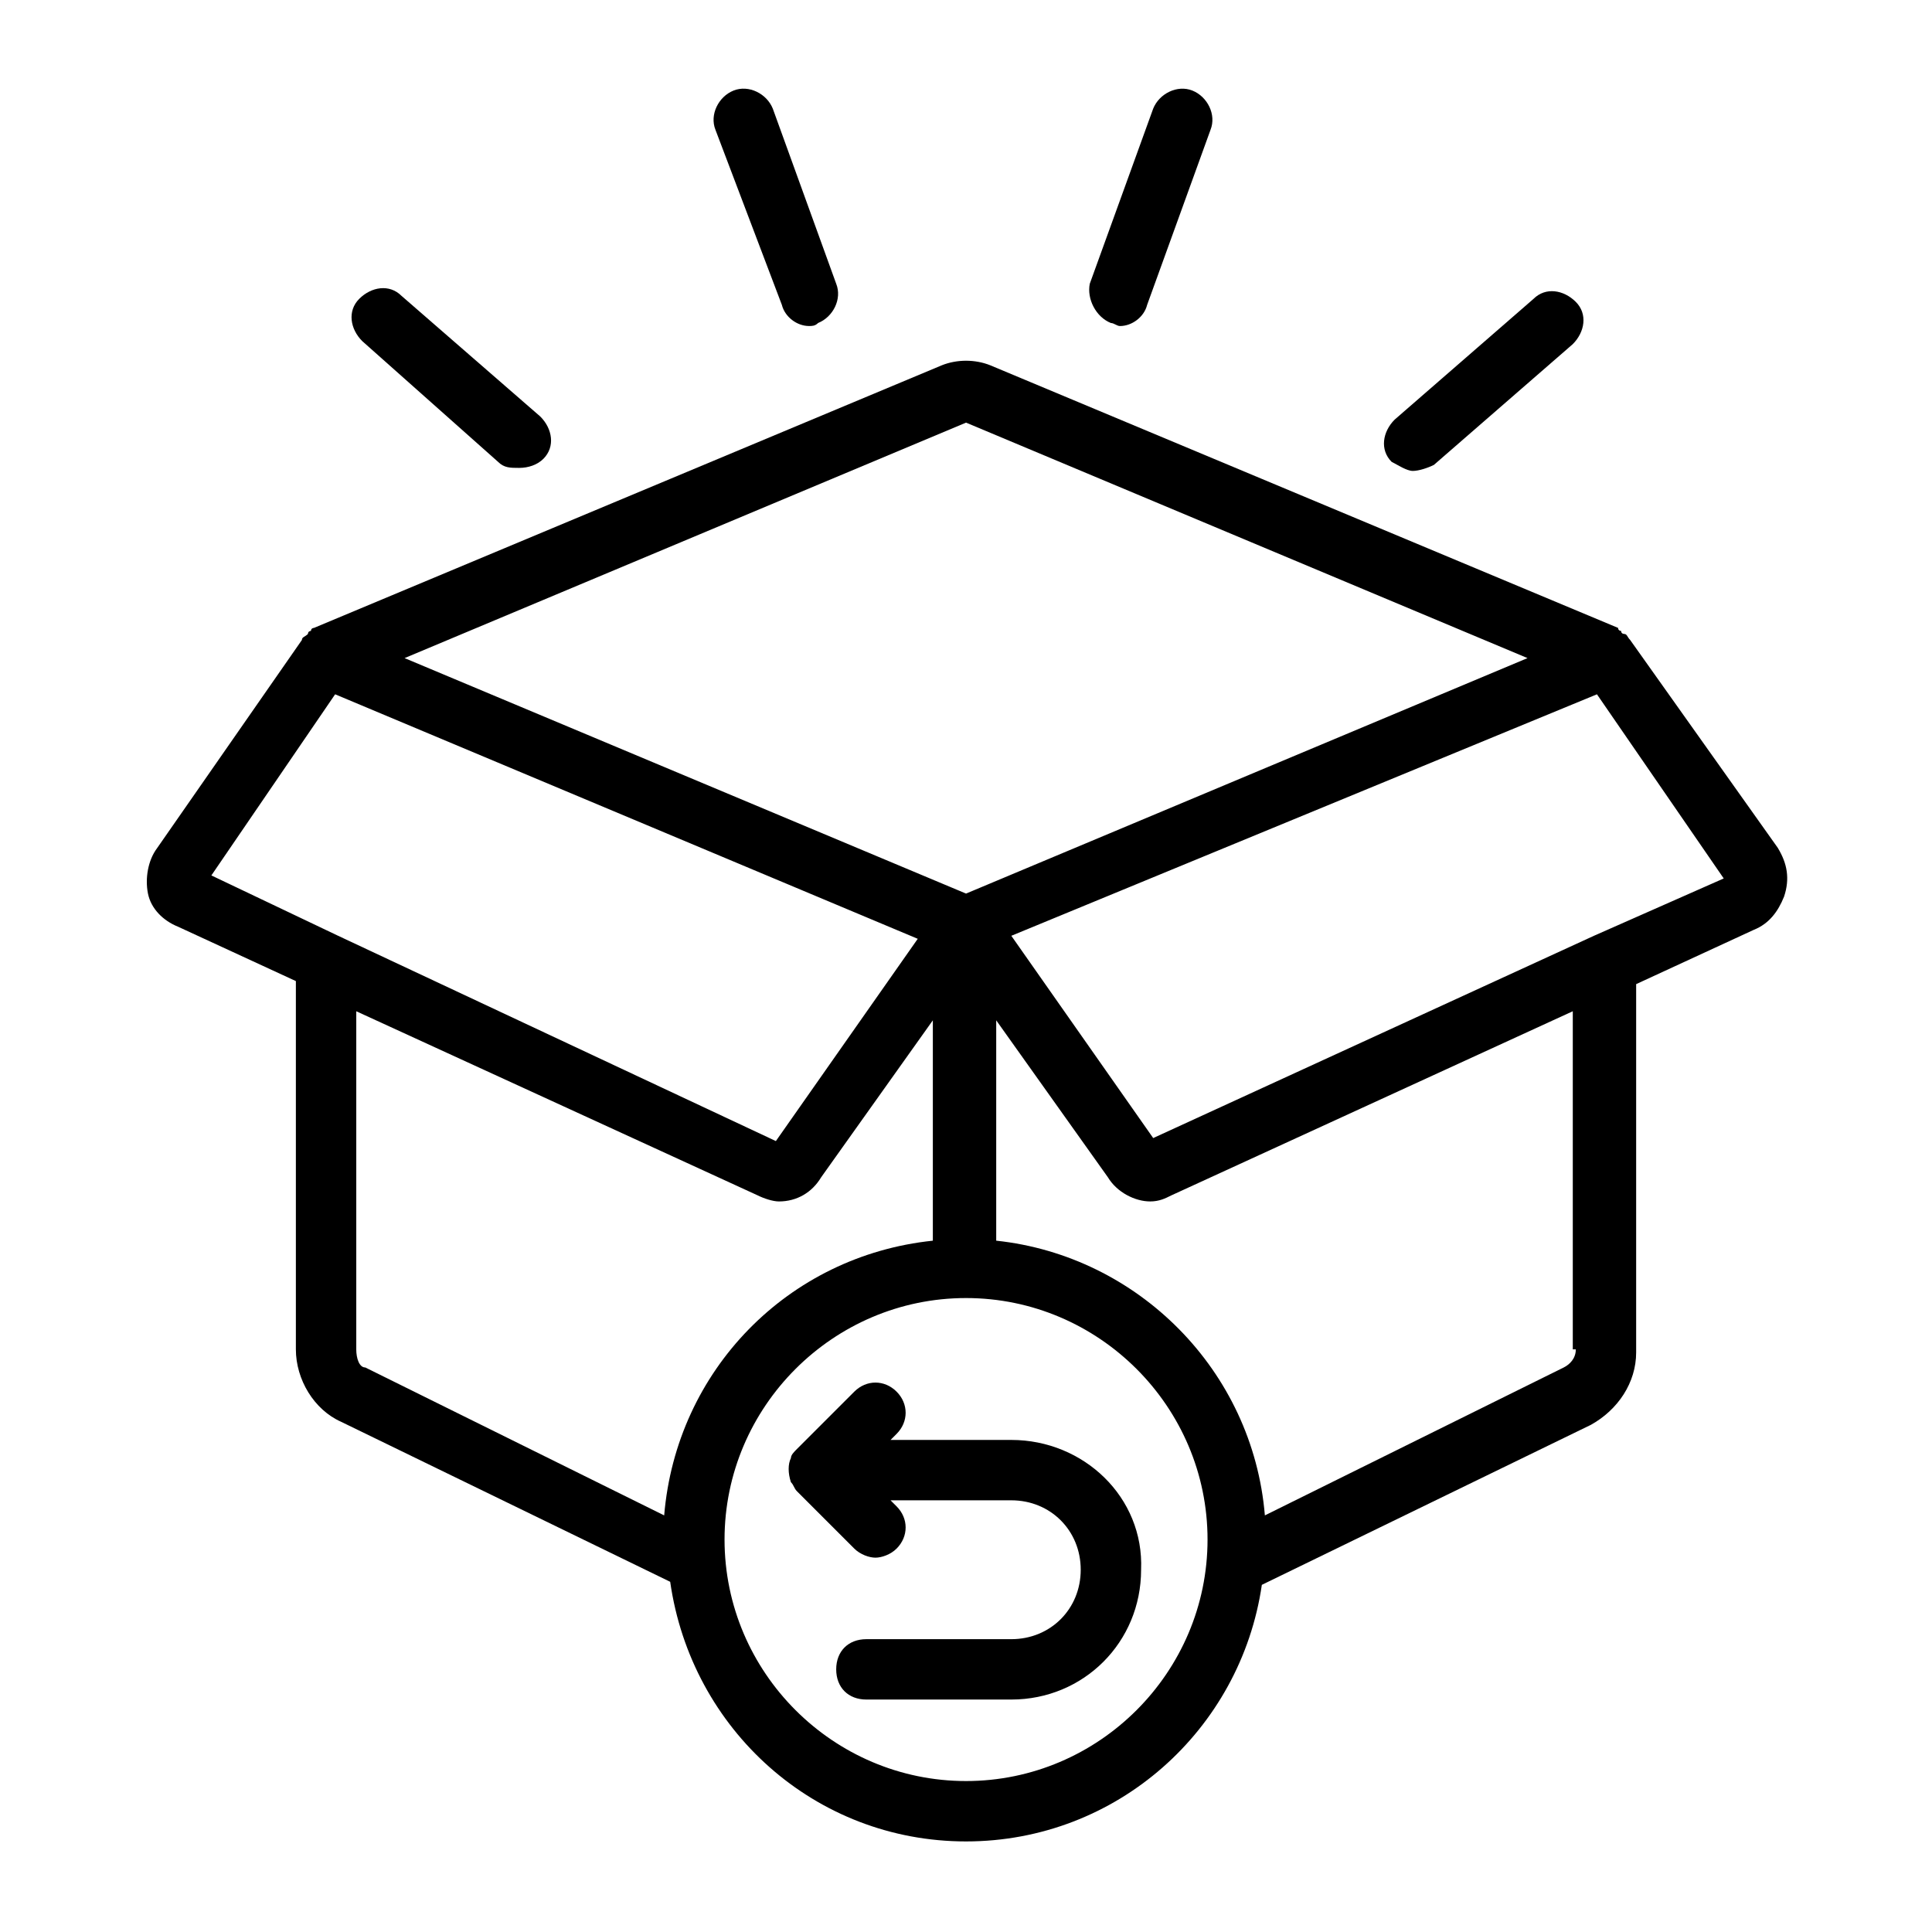
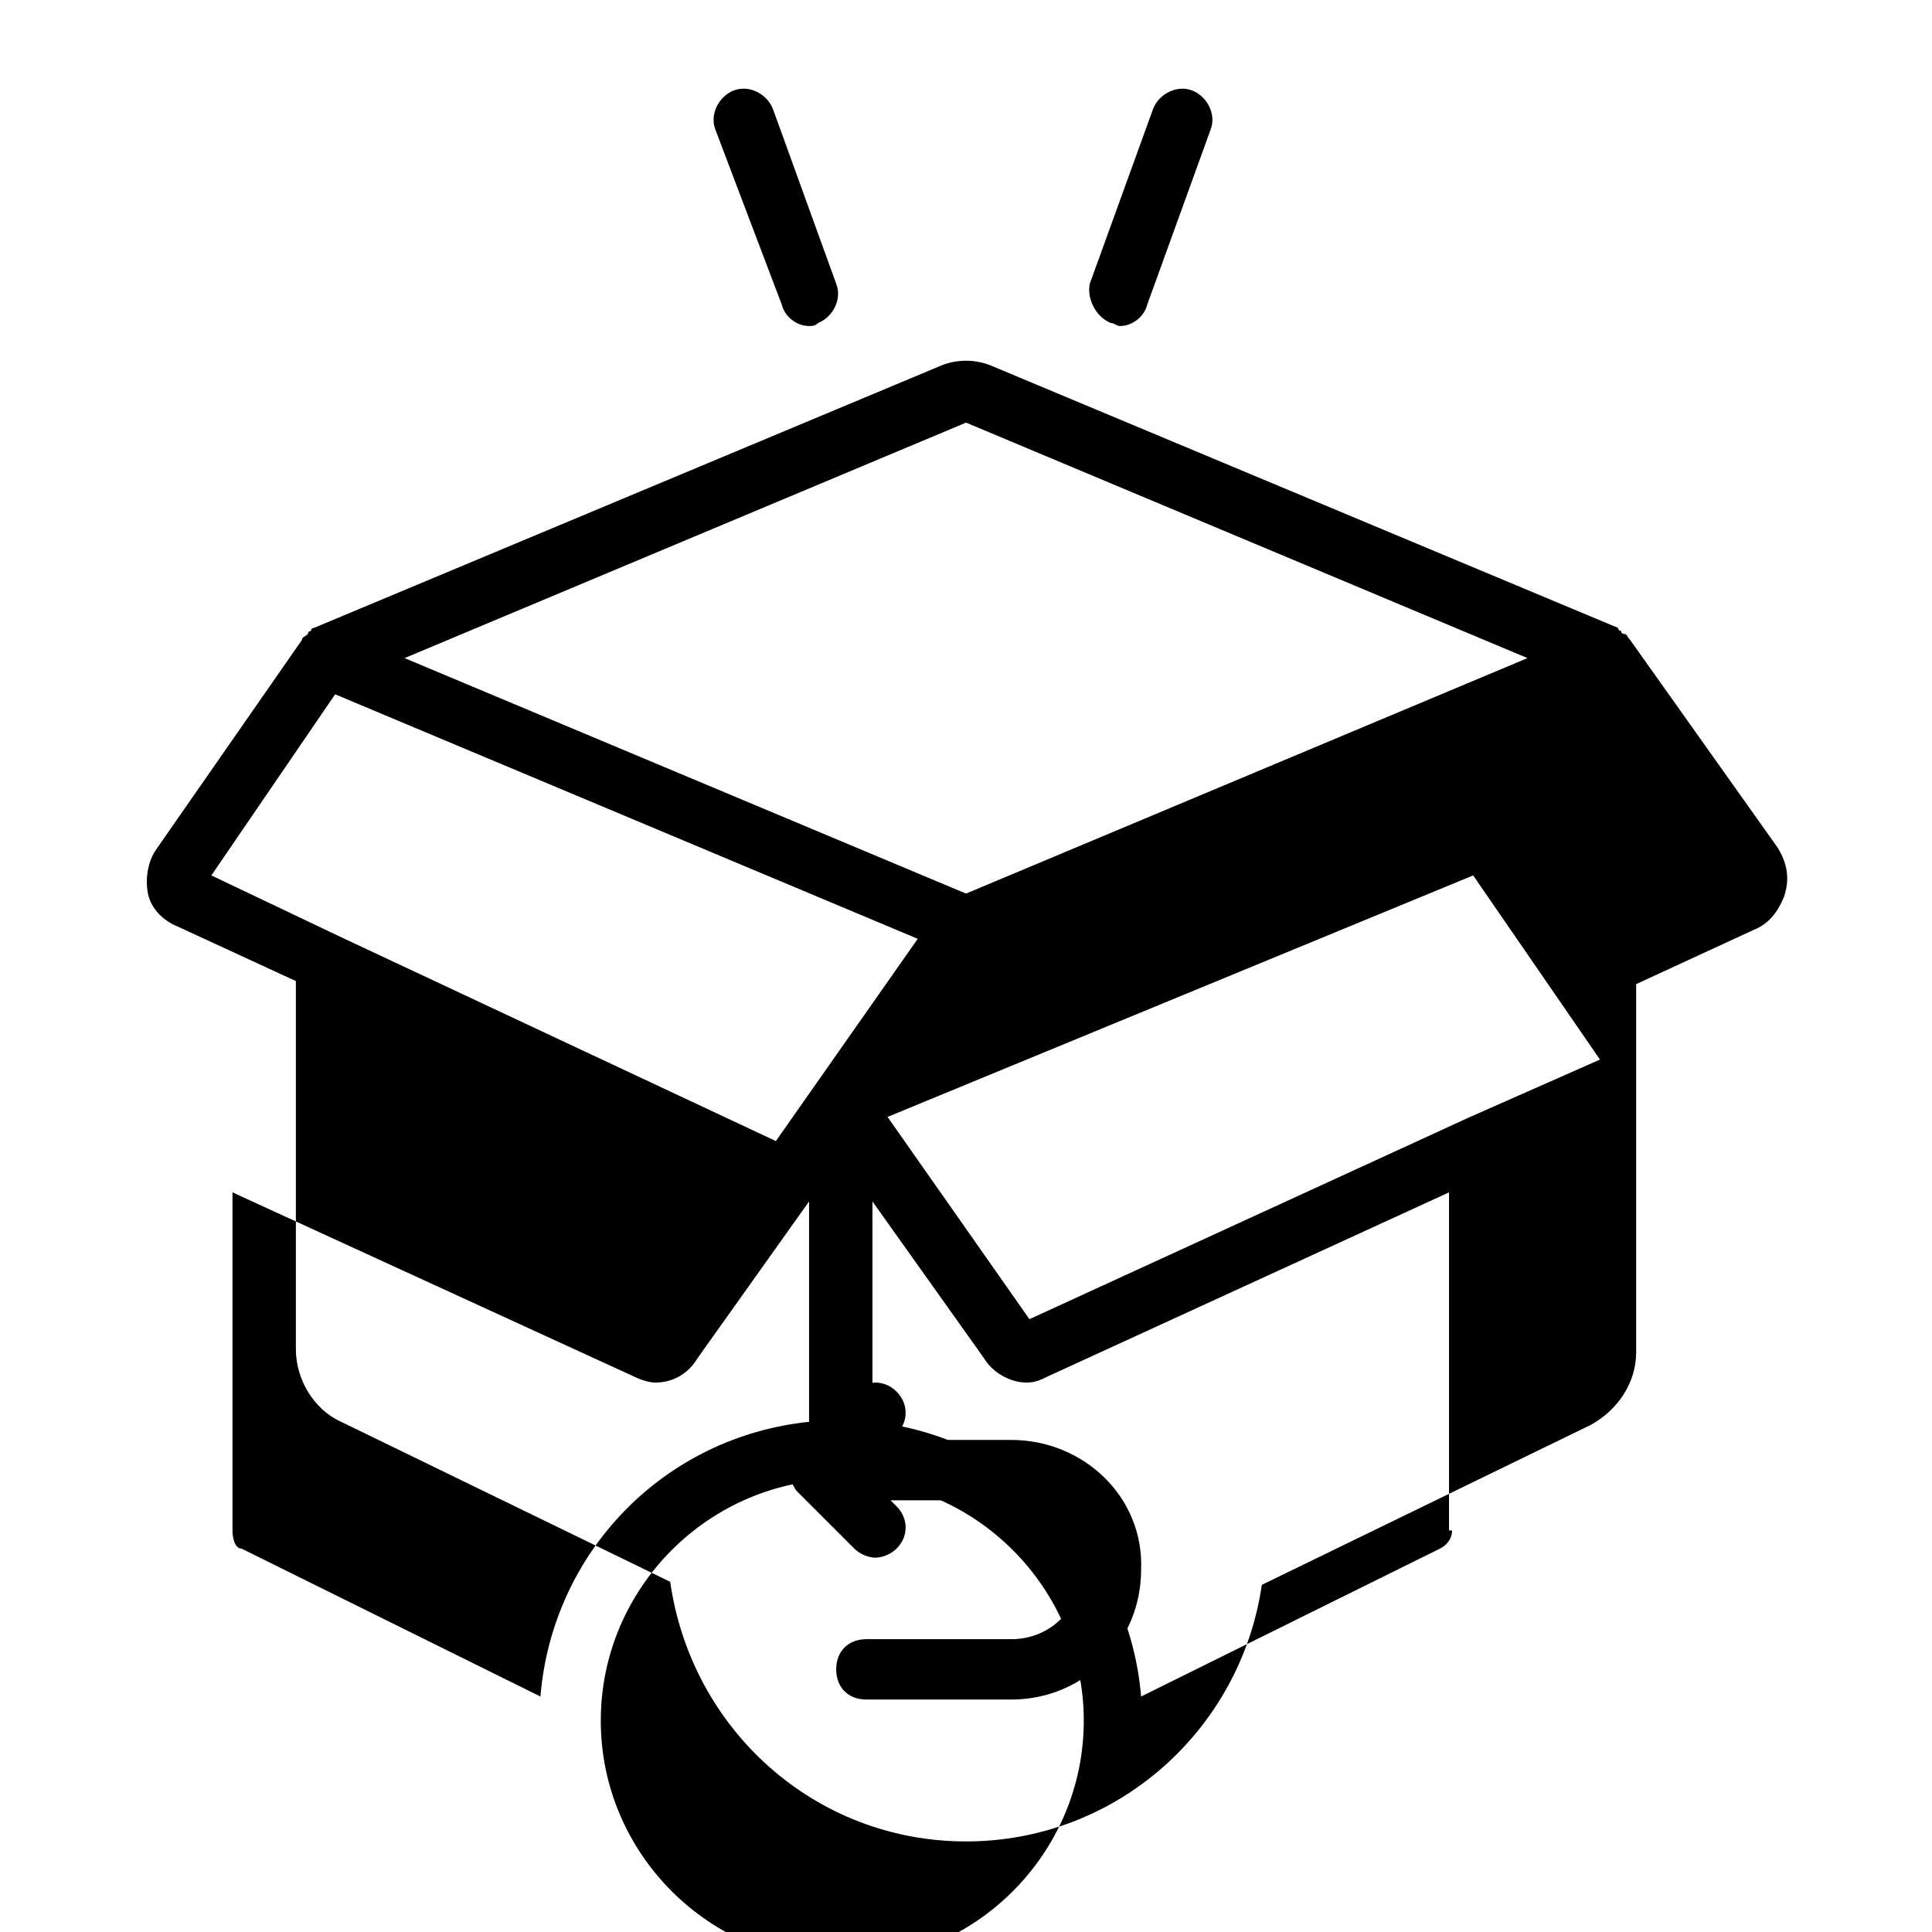
<svg xmlns="http://www.w3.org/2000/svg" viewBox="0 0 1200 1200" version="1.1" height="1200pt" width="1200pt">
-   <path d="m1104.4 526.87-91.875-129.37c-1.875-1.875-1.875-3.75-3.75-3.75 0 0-1.875 0-1.875-1.875 0 0-1.875 0-1.875-1.875l-390-163.13c-9.375-3.75-20.625-3.75-30 0l-390 163.13s-1.875 0-1.875 1.875c0 0-1.875 0-1.875 1.875-1.875 1.875-3.75 1.875-3.75 3.75l-90 129.37c-5.625 7.5-7.5 18.75-5.625 28.125s9.375 16.875 18.75 20.625l73.125 33.75v228.74c0 18.75 11.25 37.5 28.125 45l204.37 99.375c13.125 91.875 90 161.26 183.74 161.26s170.63-69.375 183.74-159.37l204.37-99.375c16.875-9.375 28.125-26.25 28.125-45v-228.74l73.125-33.75c9.375-3.75 15-11.25 18.75-20.625 3.75-11.25 1.875-20.625-3.75-30zm-504.37-264.37 348.74 146.26-348.74 146.26-348.74-146.26zm-391.87 168.74 361.87 151.87-88.125 125.63-271.87-127.5-78.75-37.5zm13.125 406.87v-210l249.37 114.38c3.75 1.875 9.375 3.75 13.125 3.75 11.25 0 20.625-5.625 26.25-15l69.375-97.5v136.87c-90 9.375-159.37 80.625-166.87 170.63l-185.63-91.875c-3.75 0-5.625-5.625-5.625-11.25zm378.74 268.13c-82.5 0-150-67.5-150-150s67.5-150 150-150 150 67.5 150 150-67.5 150-150 150zm378.74-268.13c0 5.625-3.75 9.375-7.5 11.25l-185.63 91.875c-7.5-90-78.75-161.26-166.87-170.63v-136.87l69.375 97.5c5.625 9.375 16.875 15 26.25 15 5.625 0 9.375-1.875 13.125-3.75l249.37-114.38v210zm11.25-256.87-273.74 125.63-88.125-125.63 363.74-150 78.75 114.38z" />
+   <path d="m1104.4 526.87-91.875-129.37c-1.875-1.875-1.875-3.75-3.75-3.75 0 0-1.875 0-1.875-1.875 0 0-1.875 0-1.875-1.875l-390-163.13c-9.375-3.75-20.625-3.75-30 0l-390 163.13s-1.875 0-1.875 1.875c0 0-1.875 0-1.875 1.875-1.875 1.875-3.75 1.875-3.75 3.75l-90 129.37c-5.625 7.5-7.5 18.75-5.625 28.125s9.375 16.875 18.75 20.625l73.125 33.75v228.74c0 18.75 11.25 37.5 28.125 45l204.37 99.375c13.125 91.875 90 161.26 183.74 161.26s170.63-69.375 183.74-159.37l204.37-99.375c16.875-9.375 28.125-26.25 28.125-45v-228.74l73.125-33.75c9.375-3.75 15-11.25 18.75-20.625 3.75-11.25 1.875-20.625-3.75-30zm-504.37-264.37 348.74 146.26-348.74 146.26-348.74-146.26zm-391.87 168.74 361.87 151.87-88.125 125.63-271.87-127.5-78.75-37.5m13.125 406.87v-210l249.37 114.38c3.75 1.875 9.375 3.75 13.125 3.75 11.25 0 20.625-5.625 26.25-15l69.375-97.5v136.87c-90 9.375-159.37 80.625-166.87 170.63l-185.63-91.875c-3.75 0-5.625-5.625-5.625-11.25zm378.74 268.13c-82.5 0-150-67.5-150-150s67.5-150 150-150 150 67.5 150 150-67.5 150-150 150zm378.74-268.13c0 5.625-3.75 9.375-7.5 11.25l-185.63 91.875c-7.5-90-78.75-161.26-166.87-170.63v-136.87l69.375 97.5c5.625 9.375 16.875 15 26.25 15 5.625 0 9.375-1.875 13.125-3.75l249.37-114.38v210zm11.25-256.87-273.74 125.63-88.125-125.63 363.74-150 78.75 114.38z" />
  <path d="m485.63 189.37c1.875 7.5 9.375 13.125 16.875 13.125 1.875 0 3.75 0 5.625-1.875 9.375-3.75 15-15 11.25-24.375l-39.375-108.75c-3.75-9.375-15-15-24.375-11.25s-15 15-11.25 24.375z" />
-   <path d="m309.37 286.87c3.75 3.75 7.5 3.75 13.125 3.75s11.25-1.875 15-5.625c7.5-7.5 5.625-18.75-1.875-26.25l-86.25-75c-7.5-7.5-18.75-5.625-26.25 1.875s-5.625 18.75 1.875 26.25z" />
  <path d="m690 200.63c1.875 0 3.75 1.875 5.625 1.875 7.5 0 15-5.625 16.875-13.125l39.375-108.75c3.75-9.375-1.875-20.625-11.25-24.375s-20.625 1.875-24.375 11.25l-39.375 108.75c-1.875 9.375 3.75 20.625 13.125 24.375z" />
-   <path d="m877.5 292.5c3.75 0 9.375-1.875 13.125-3.75l86.25-75c7.5-7.5 9.375-18.75 1.875-26.25s-18.75-9.375-26.25-1.875l-86.25 75c-7.5 7.5-9.375 18.75-1.875 26.25 3.75 1.875 9.375 5.625 13.125 5.625z" />
  <path d="m628.13 894.37h-75l3.75-3.75c7.5-7.5 7.5-18.75 0-26.25s-18.75-7.5-26.25 0l-35.625 35.625c-1.875 1.875-3.75 3.75-3.75 5.625-1.875 3.75-1.875 9.375 0 15 1.875 1.875 1.875 3.75 3.75 5.625l35.625 35.625c3.75 3.75 9.375 5.625 13.125 5.625s9.375-1.875 13.125-5.625c7.5-7.5 7.5-18.75 0-26.25l-3.75-3.75h75c24.375 0 43.125 18.75 43.125 43.125s-18.75 43.125-43.125 43.125h-90c-11.25 0-18.75 7.5-18.75 18.75s7.5 18.75 18.75 18.75h90c45 0 80.625-35.625 80.625-80.625 1.875-45-35.625-80.625-80.625-80.625z" />
</svg>